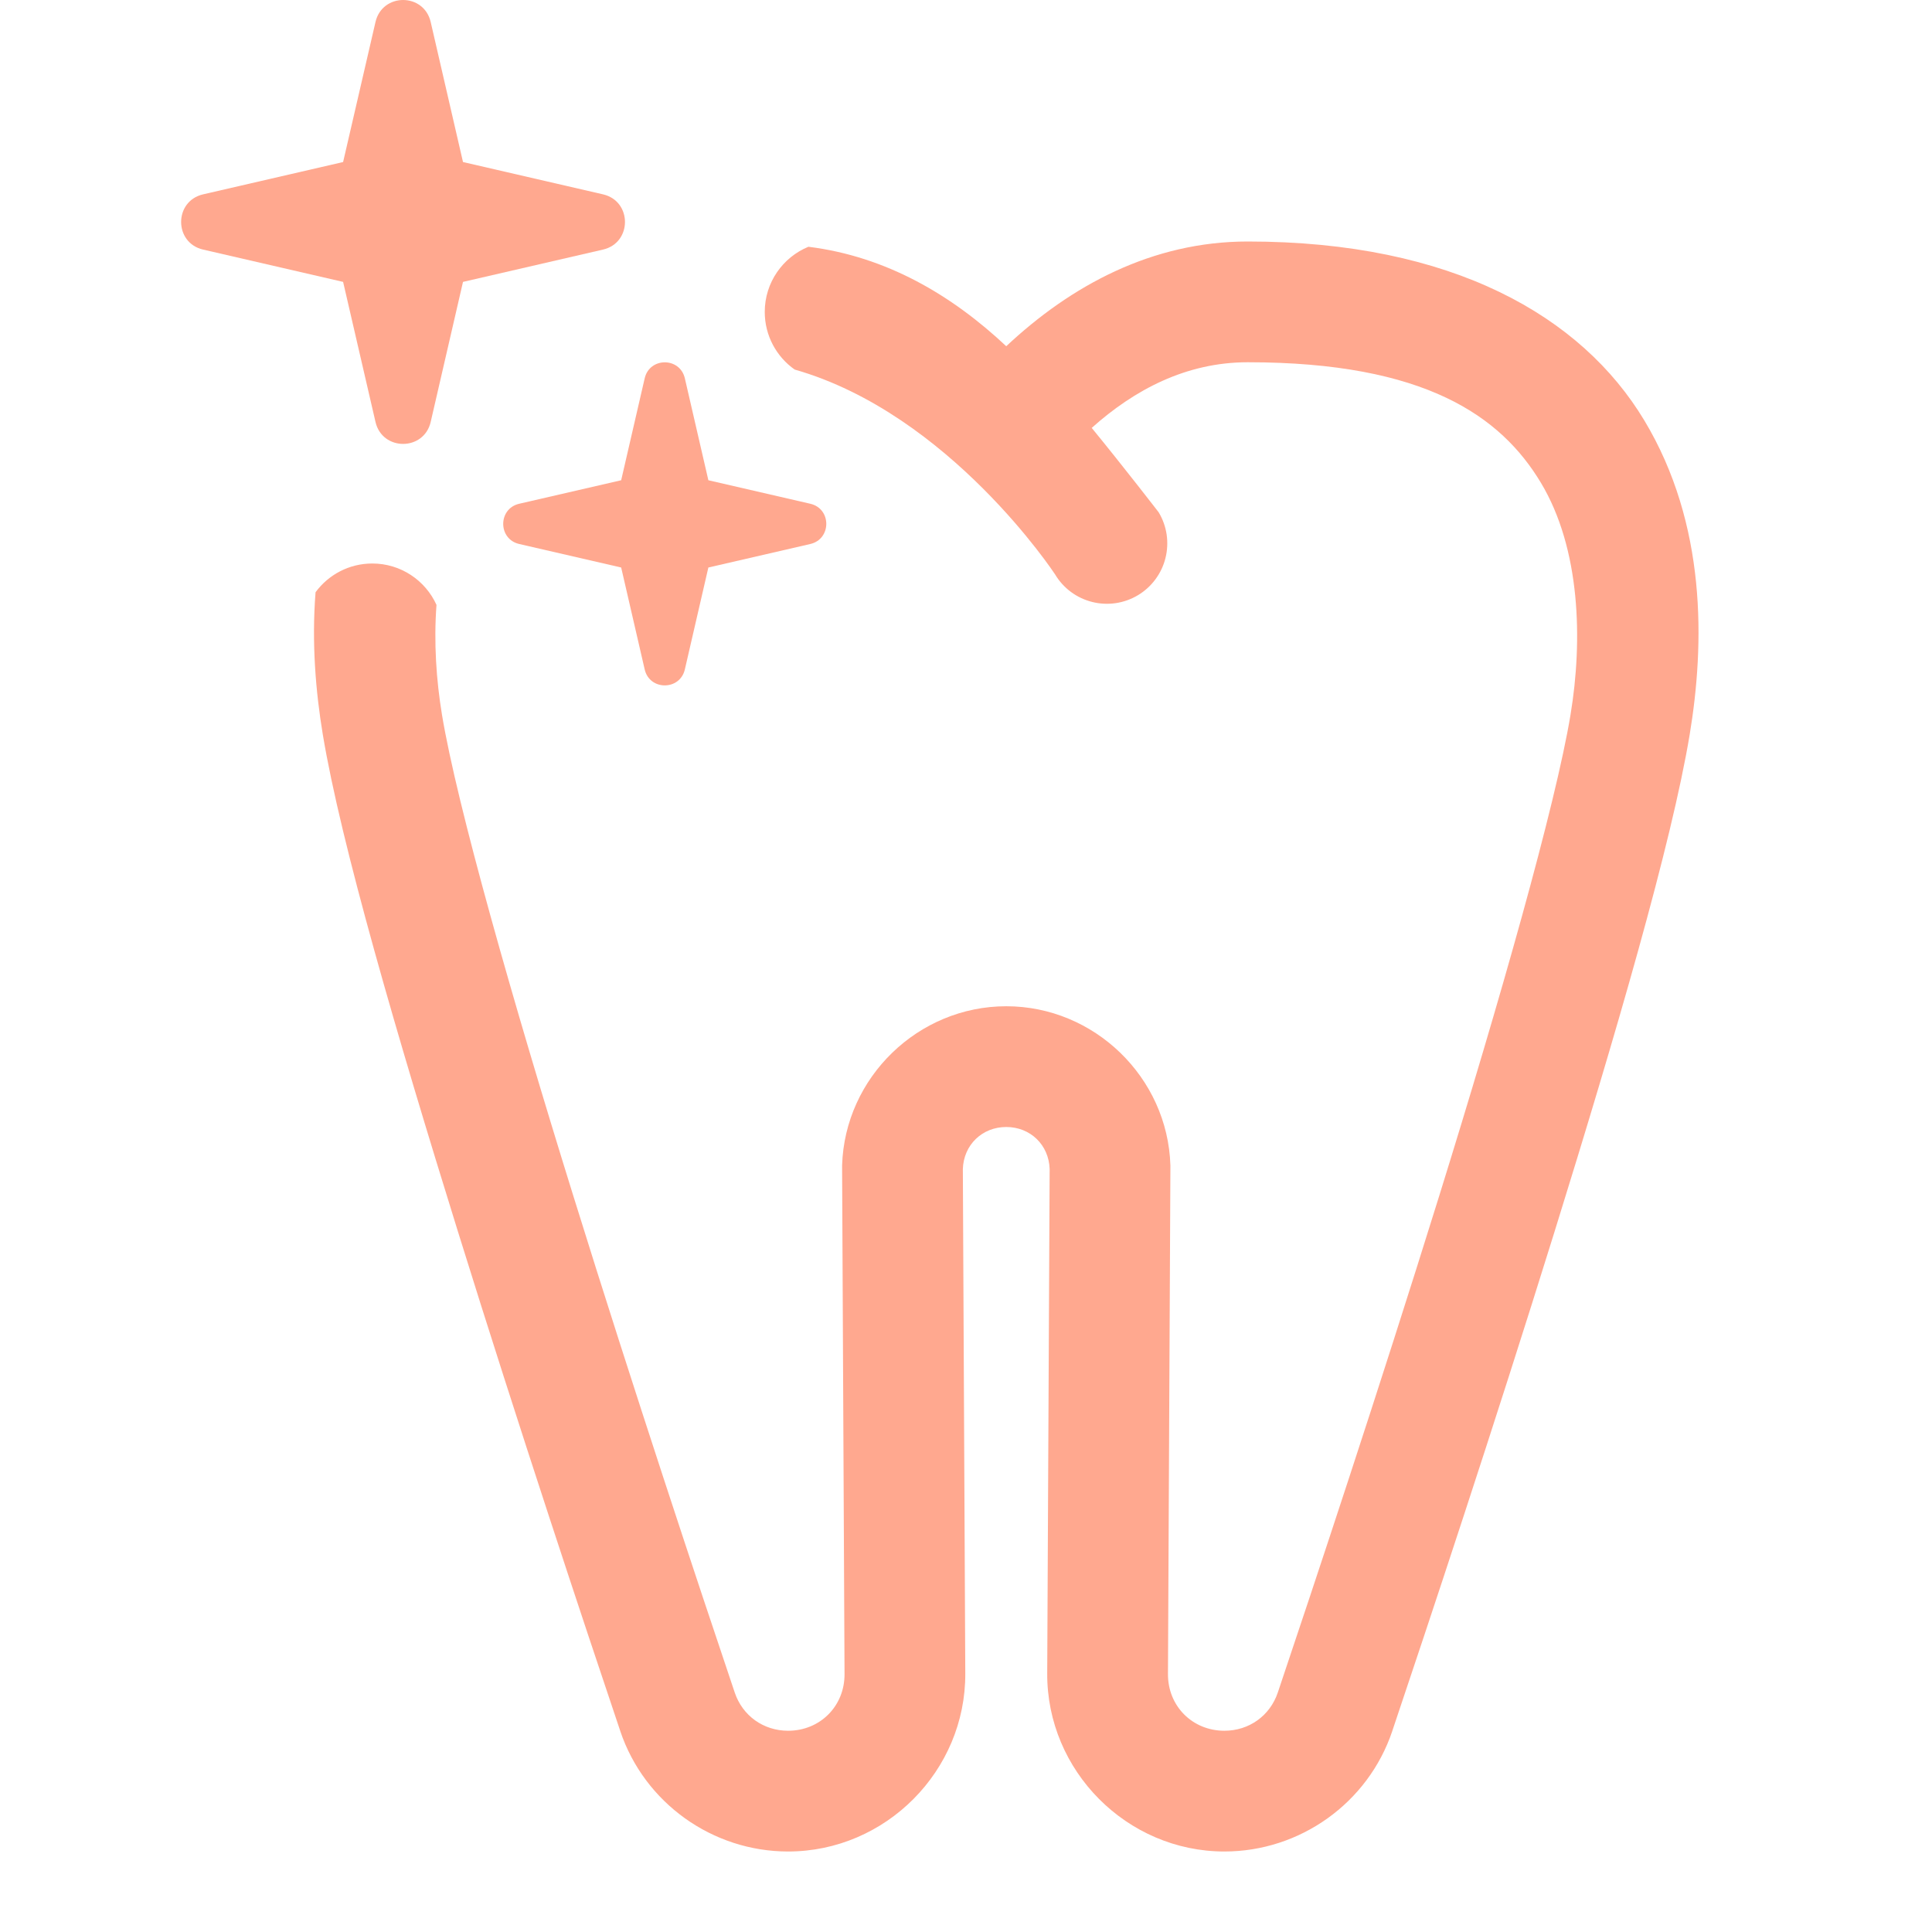
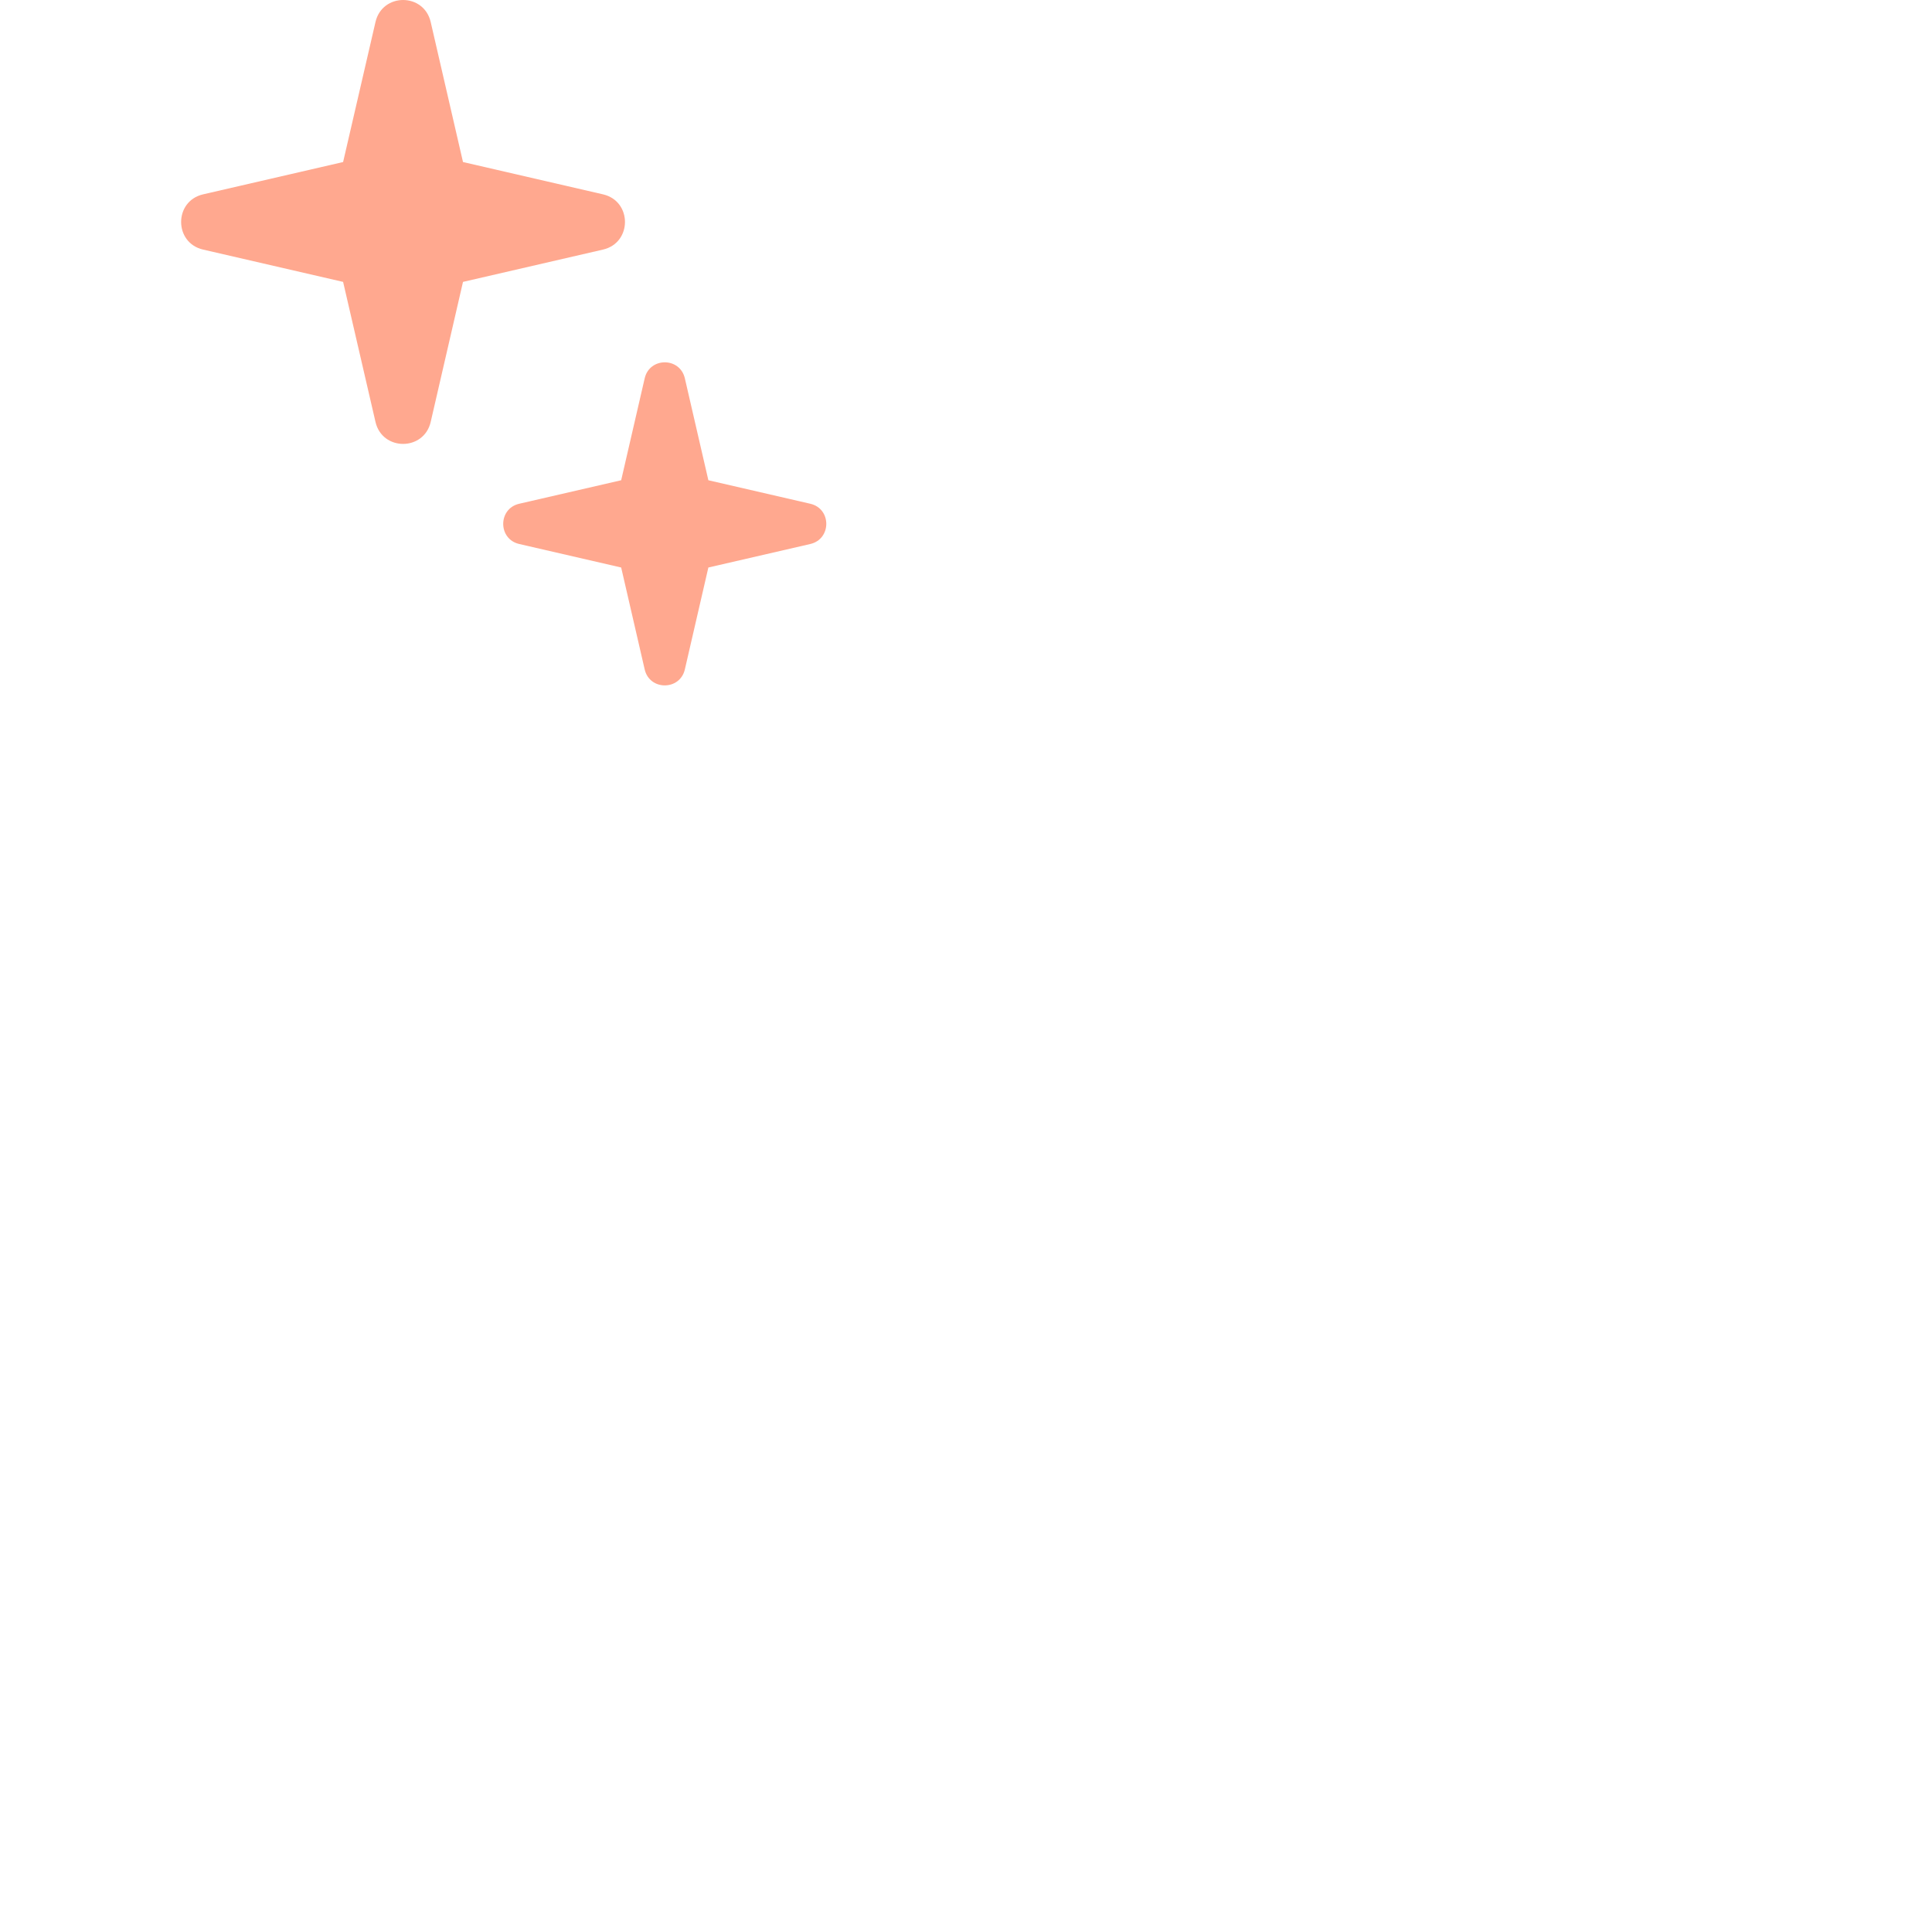
<svg xmlns="http://www.w3.org/2000/svg" width="54" height="54" viewBox="0 0 54 54" fill="none">
  <path d="M10.495 0.615C10.59 0.206 10.928 0 11.267 0C11.605 0 11.943 0.206 12.038 0.615L12.941 4.529L16.854 5.432C17.673 5.621 17.673 6.787 16.854 6.976L12.941 7.879L12.038 11.793C11.849 12.612 10.684 12.612 10.495 11.793L9.59 7.879L5.677 6.976C4.858 6.787 4.858 5.621 5.677 5.432L9.59 4.529L10.495 0.615Z" fill="#FFA88F" />
-   <path d="M8.82 16.553C8.708 17.971 8.825 19.339 9.022 20.527C9.527 23.575 11.095 28.939 12.799 34.422C14.504 39.906 16.338 45.418 17.337 48.384V48.386C18.014 50.395 19.914 51.75 22.028 51.75C24.754 51.75 26.996 49.496 26.98 46.771V46.769L26.912 32.675C26.933 32.002 27.451 31.5 28.125 31.5C28.799 31.5 29.317 32.002 29.338 32.675L29.27 46.769V46.771C29.256 49.496 31.498 51.75 34.222 51.75C36.337 51.75 38.237 50.395 38.914 48.386V48.384C39.912 45.418 41.747 39.906 43.451 34.422C45.155 28.939 46.723 23.575 47.228 20.527C47.647 17.998 47.707 14.656 45.958 11.749C44.209 8.842 40.599 6.75 34.875 6.75C32.205 6.75 29.935 7.979 28.125 9.677C26.6 8.246 24.772 7.168 22.595 6.897C21.879 7.192 21.375 7.896 21.375 8.719C21.375 9.384 21.705 9.973 22.211 10.329C26.547 11.567 29.49 16.055 29.49 16.055C29.604 16.246 29.754 16.412 29.932 16.544C30.11 16.676 30.312 16.771 30.527 16.825C30.742 16.879 30.966 16.89 31.185 16.858C31.405 16.825 31.616 16.75 31.806 16.636C31.996 16.522 32.162 16.372 32.294 16.193C32.426 16.015 32.522 15.813 32.575 15.598C32.629 15.383 32.64 15.159 32.608 14.94C32.575 14.72 32.5 14.51 32.386 14.32C32.386 14.32 31.41 13.054 30.514 11.96C31.702 10.898 33.149 10.125 34.875 10.125C39.839 10.125 41.953 11.639 43.066 13.489C44.179 15.339 44.24 17.904 43.897 19.973V19.975C43.478 22.507 41.919 27.98 40.228 33.42C38.537 38.861 36.708 44.356 35.715 47.307C35.496 47.956 34.912 48.375 34.222 48.375C33.328 48.375 32.64 47.685 32.645 46.789V46.786L32.713 32.632C32.713 32.612 32.713 32.592 32.713 32.572C32.637 30.112 30.585 28.125 28.125 28.125C25.665 28.125 23.613 30.112 23.537 32.572L23.537 32.597C23.537 32.608 23.537 32.62 23.537 32.632L23.605 46.786V46.789C23.611 47.683 22.924 48.375 22.028 48.375C21.338 48.375 20.754 47.956 20.536 47.307C19.542 44.356 17.713 38.861 16.023 33.42C14.332 27.98 12.772 22.507 12.353 19.975V19.973C12.195 19.017 12.122 17.955 12.2 16.907C11.891 16.224 11.204 15.75 10.406 15.75C9.755 15.75 9.178 16.066 8.82 16.553Z" fill="#FFA88F" />
  <path d="M18.581 10.127C18.334 10.127 18.087 10.277 18.019 10.575L17.362 13.423L14.512 14.08C13.916 14.217 13.916 15.068 14.512 15.205L17.362 15.862L18.019 18.71C18.156 19.306 19.004 19.306 19.142 18.71L19.799 15.862L22.648 15.205C23.244 15.067 23.244 14.217 22.648 14.08L19.799 13.423L19.142 10.575C19.073 10.277 18.828 10.127 18.581 10.127Z" fill="#FFA88F" />
</svg>